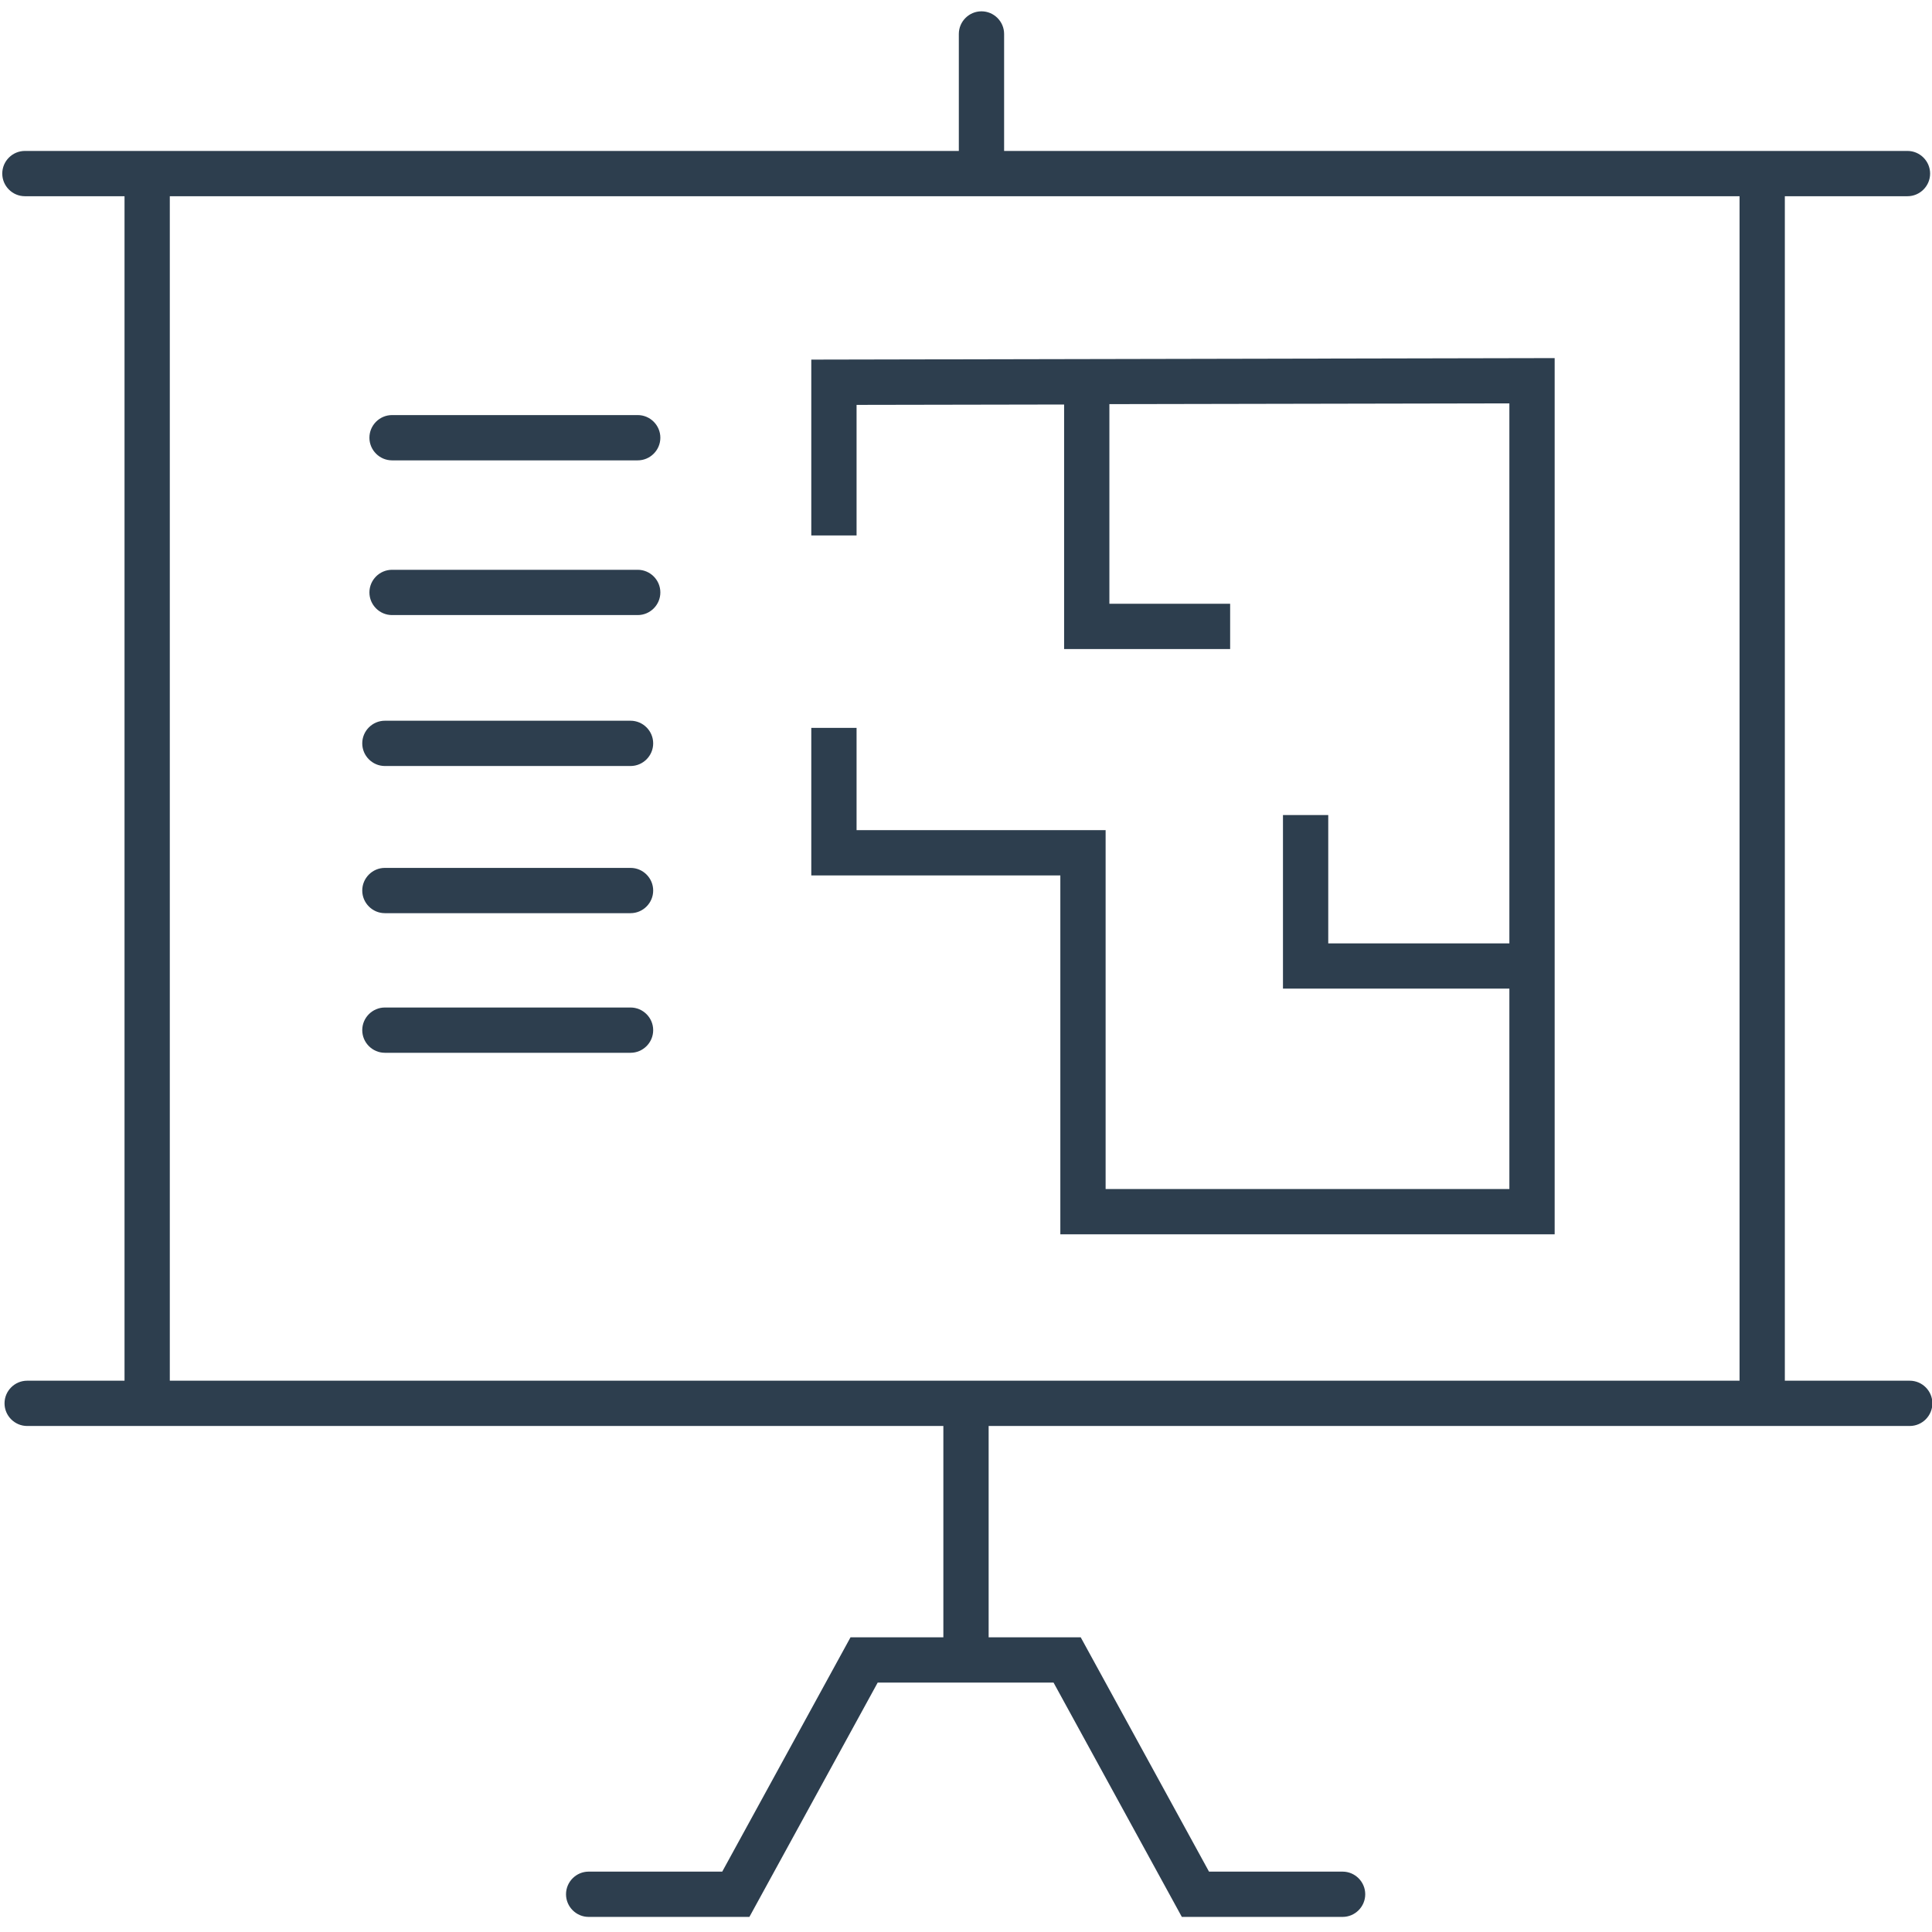
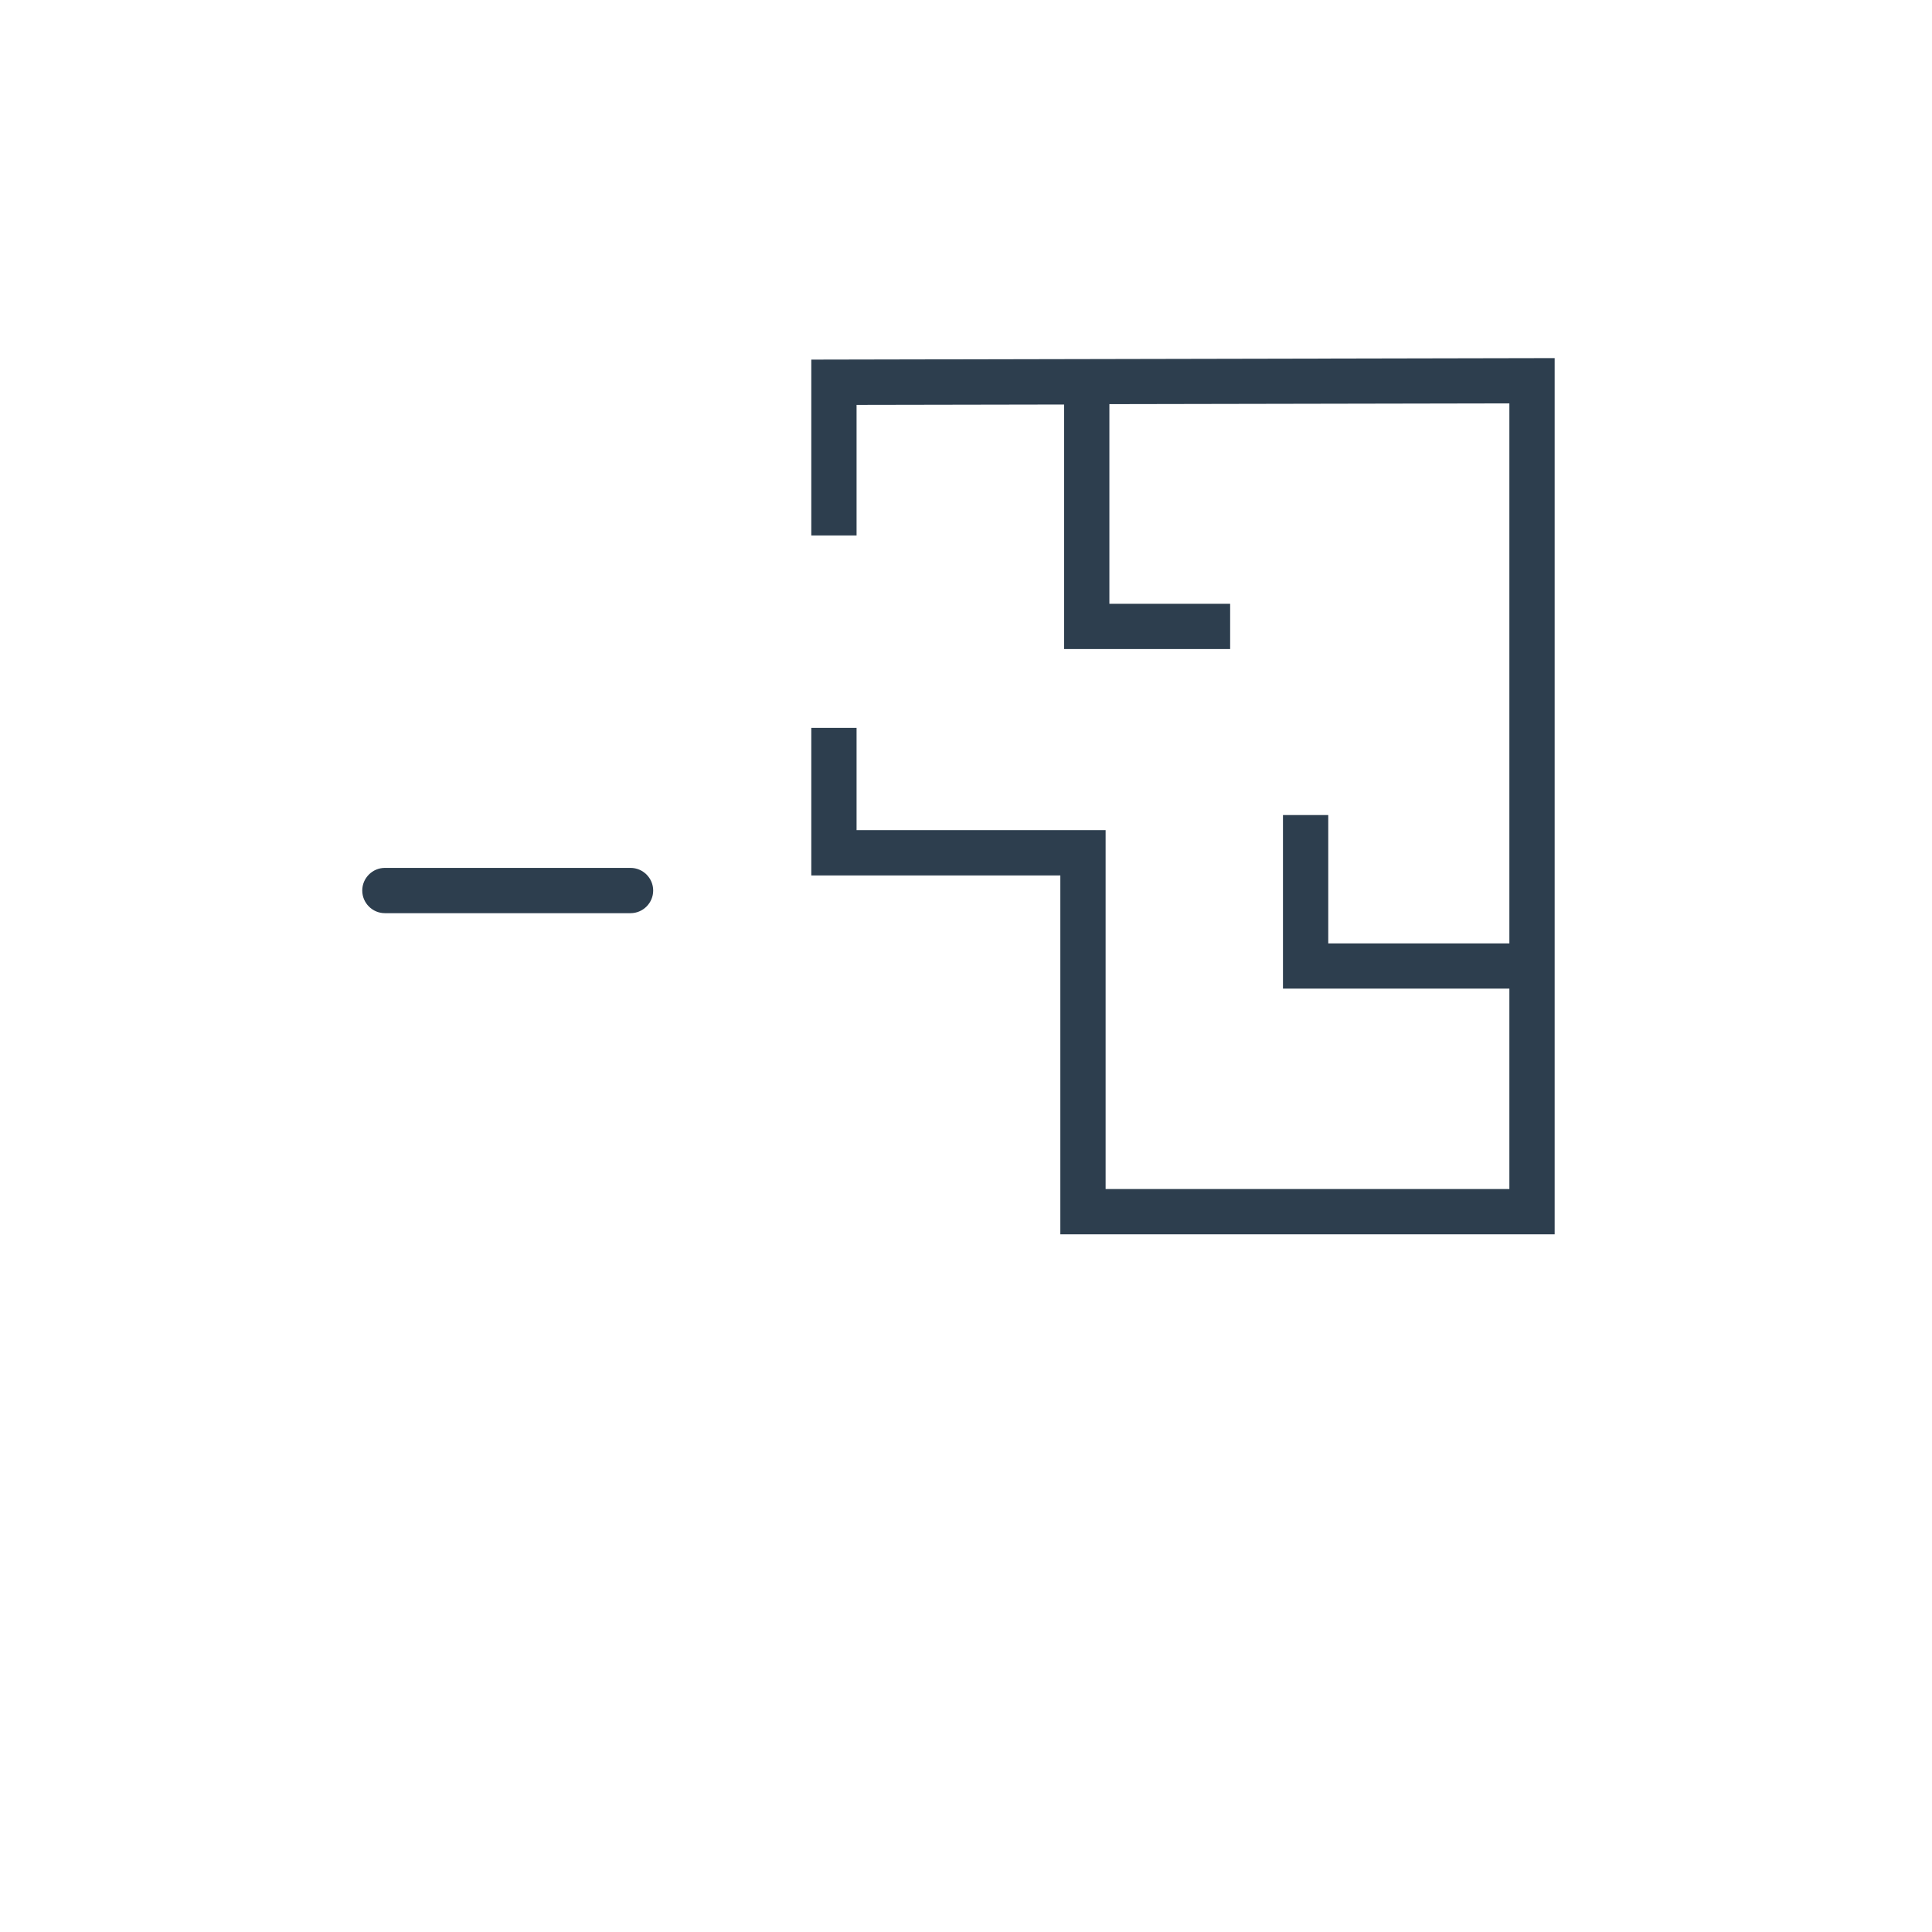
<svg xmlns="http://www.w3.org/2000/svg" id="Layer_1" x="0px" y="0px" viewBox="0 0 512 512" style="enable-background:new 0 0 512 512;" xml:space="preserve">
  <style type="text/css"> .st0{fill:#2D3E4E;} </style>
  <g>
    <polygon class="st0" points="215,95.3 215,141.9 227,141.9 227,107.3 282,107.2 282,172 326,172 326,160 294,160 294,107.1 400,106.9 400,250 352,250 352,216 340,216 340,262 400,262 400,315.1 293,315.1 293,220 227,220 227,192.9 215,192.9 215,232 281,232 281,327.1 412,327.1 412,94.9 " />
-     <path class="st0" d="M169,110h-65.1c-3.3,0-6,2.7-6,6s2.7,6,6,6H169c3.3,0,6-2.7,6-6S172.3,110,169,110z" />
-     <path class="st0" d="M167.1,191H102c-3.3,0-6,2.7-6,6s2.7,6,6,6h65.1c3.3,0,6-2.7,6-6S170.4,191,167.1,191z" />
    <path class="st0" d="M167.1,230H102c-3.3,0-6,2.7-6,6s2.7,6,6,6h65.1c3.3,0,6-2.7,6-6S170.4,230,167.1,230z" />
-     <path class="st0" d="M167.1,267H102c-3.3,0-6,2.7-6,6s2.7,6,6,6h65.1c3.3,0,6-2.7,6-6S170.4,267,167.1,267z" />
-     <path class="st0" d="M506.1,365.9H473V52h32.5c3.3,0,6-2.7,6-6s-2.7-6-6-6H266.1V9c0-3.3-2.7-6-6-6s-6,2.7-6,6v31H6.6 c-3.3,0-6,2.7-6,6s2.7,6,6,6H33v313.9H7.2c-3.3,0-6,2.7-6,6s2.7,6,6,6H250v56h-24.6l-34,62.1H156c-3.3,0-6,2.7-6,6s2.7,6,6,6h42.6 l34-62.1H256h2.3h20.9l34,62.1h42.6c3.3,0,6-2.7,6-6s-2.7-6-6-6h-35.4l-34-62.1H262v-56h244.1c3.3,0,6-2.7,6-6 S509.4,365.9,506.1,365.9z M45,52h416v313.9H45V52z" />
-     <path class="st0" d="M169,151h-65.1c-3.3,0-6,2.7-6,6s2.7,6,6,6H169c3.3,0,6-2.7,6-6S172.3,151,169,151z" />
  </g>
</svg>